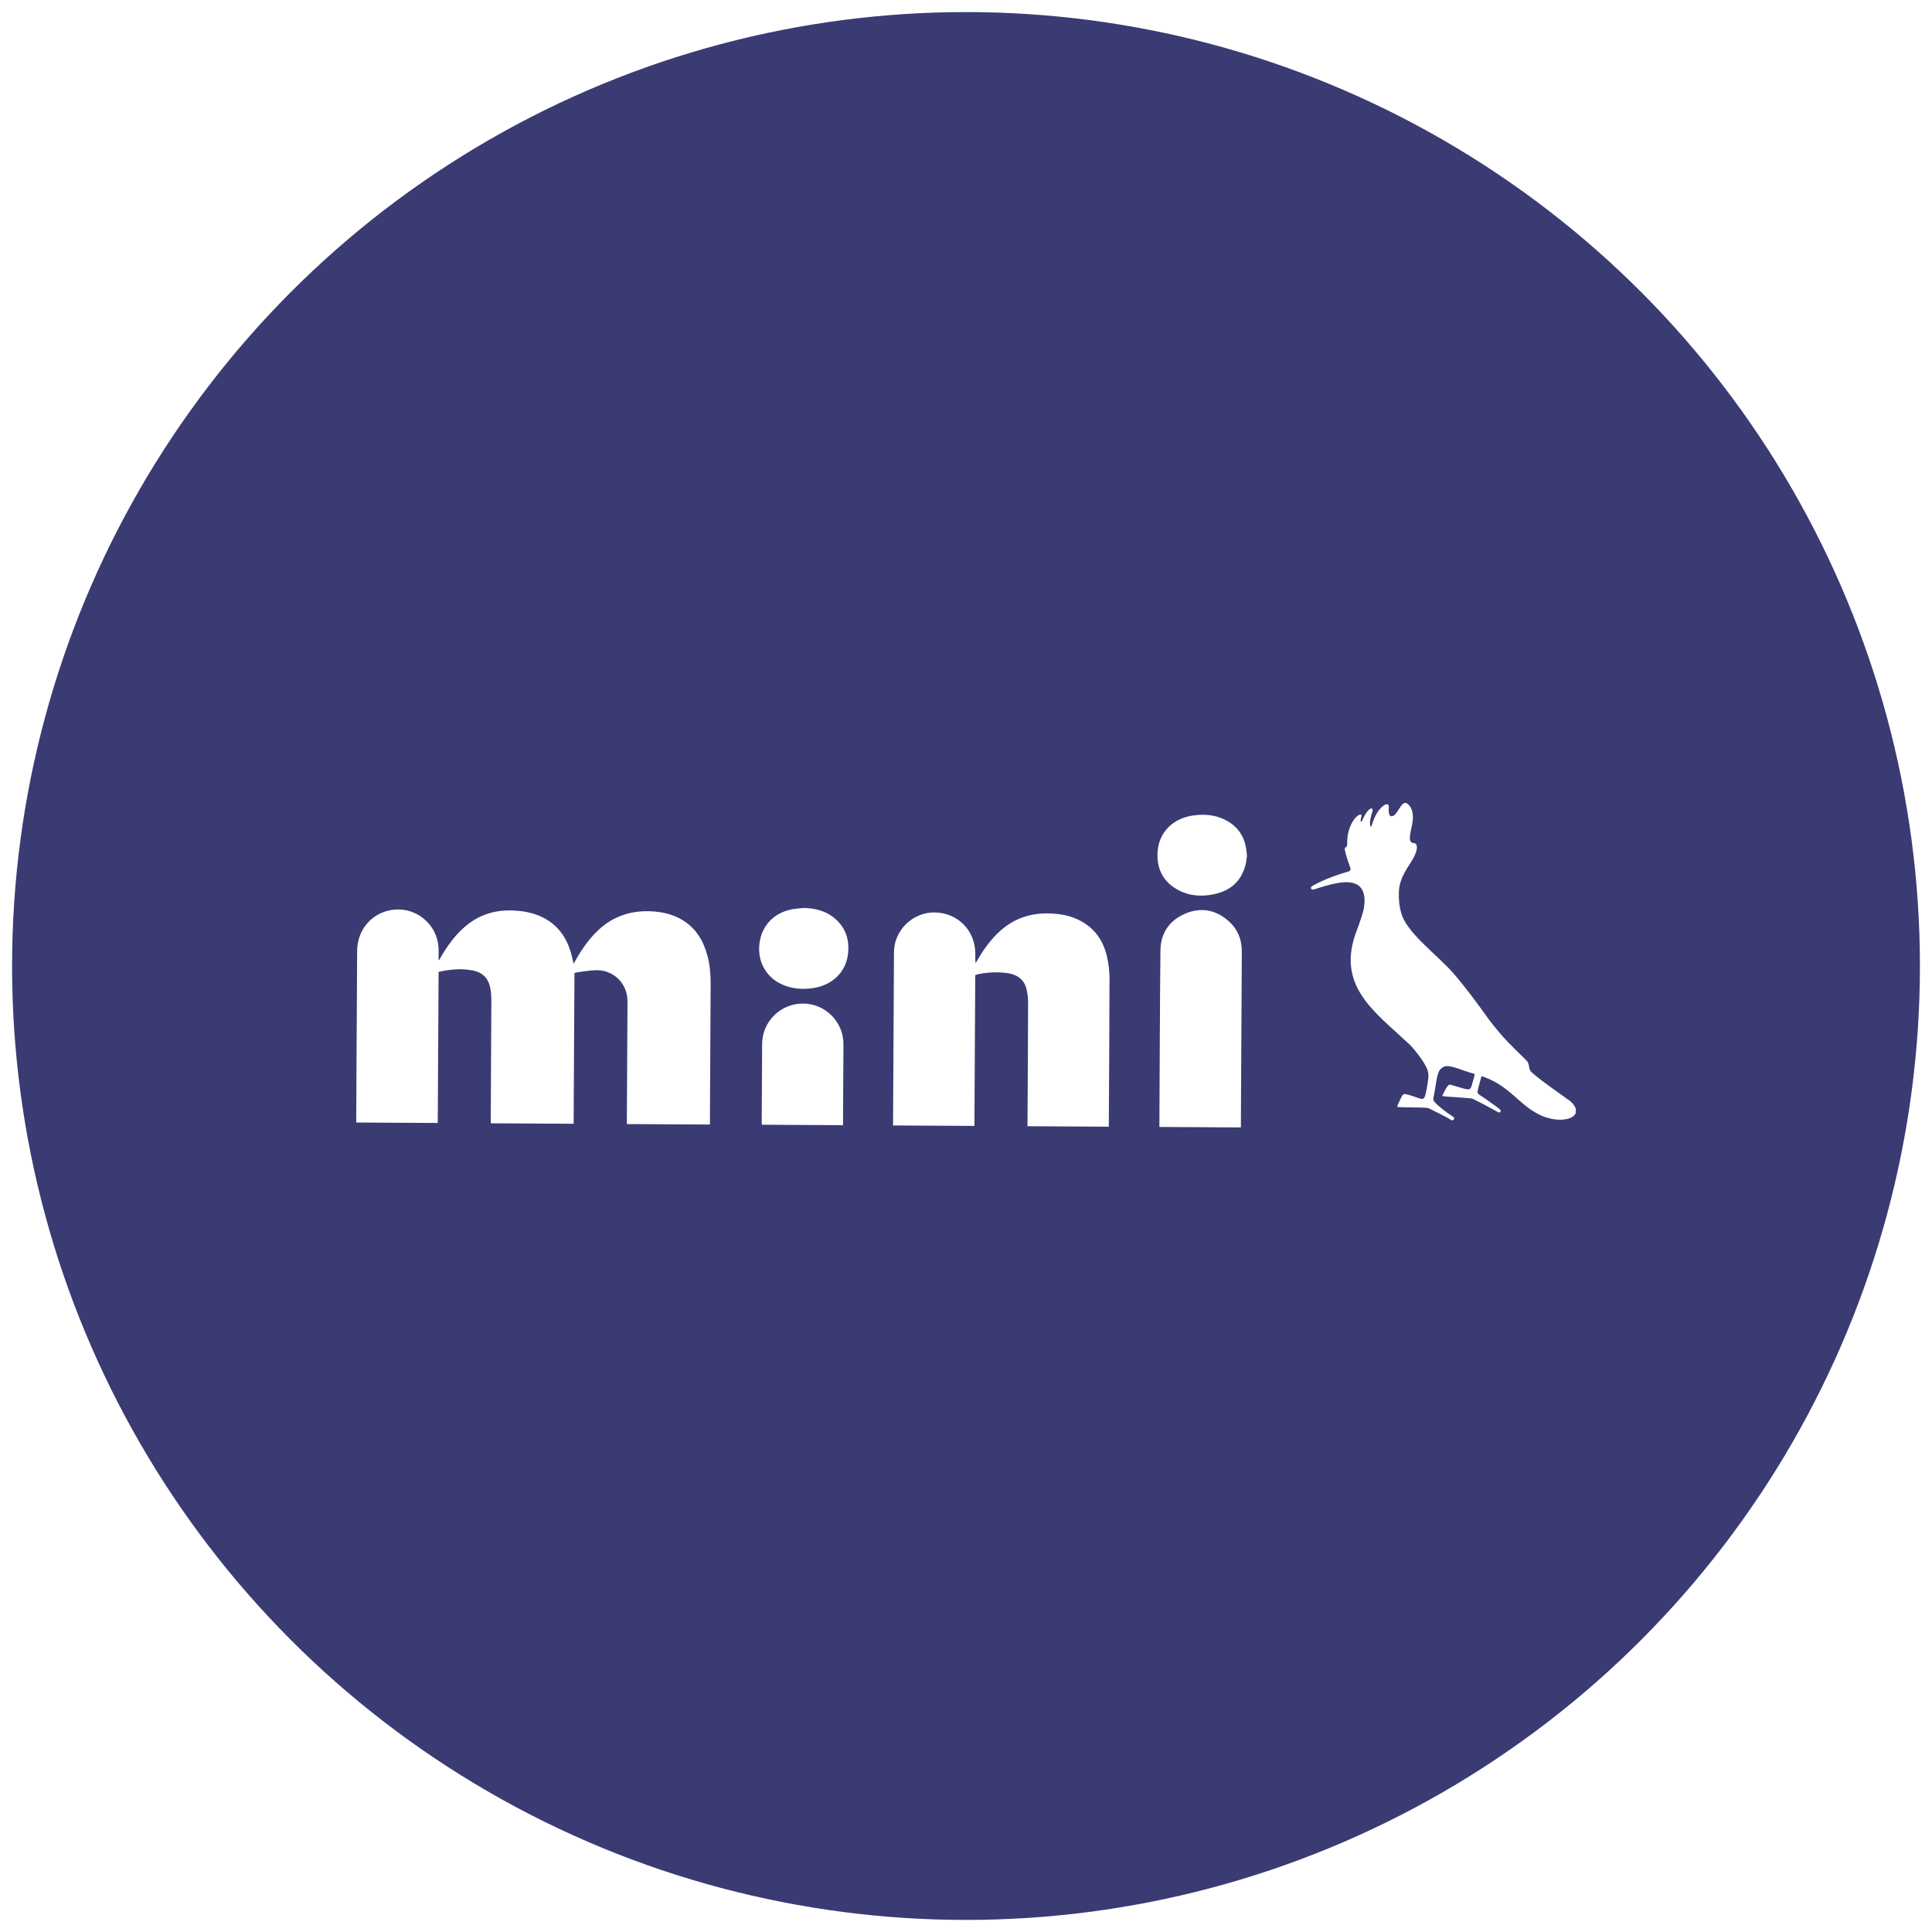
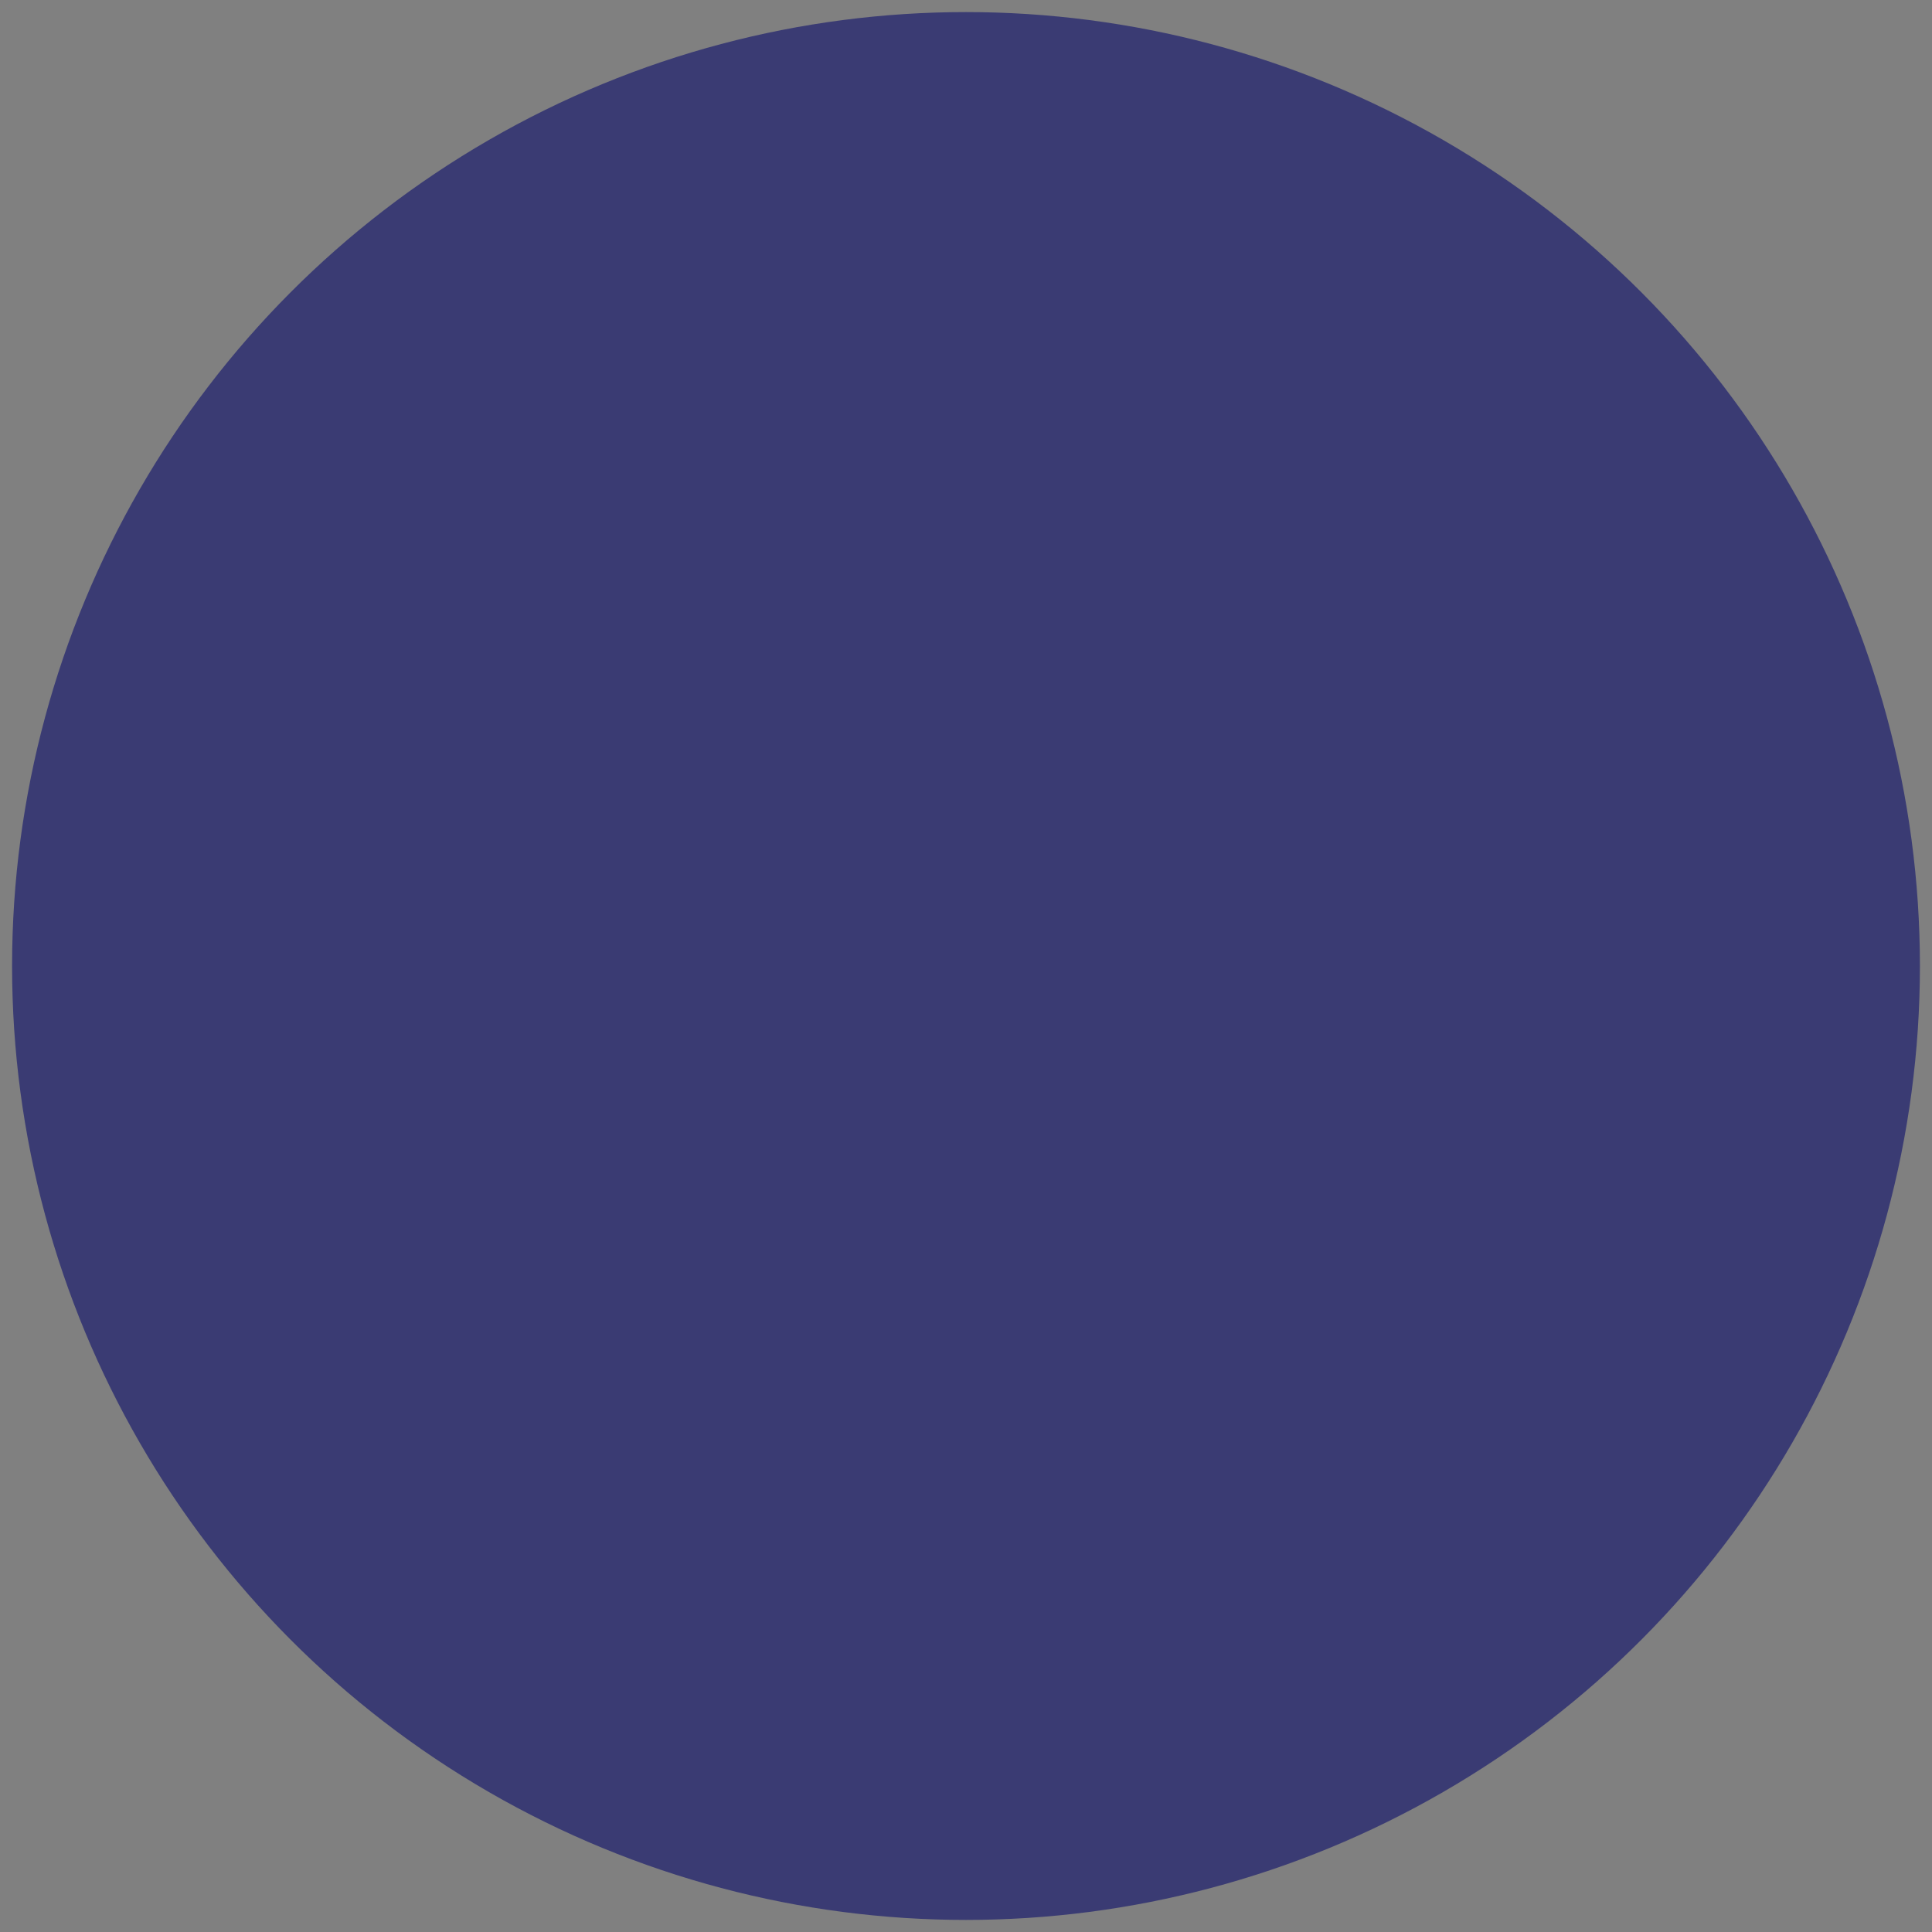
<svg xmlns="http://www.w3.org/2000/svg" width="320" height="320" viewBox="0 0 320 320" fill="none">
  <rect x="0" y="0" width="320" height="320" fill="#808080" stroke="none" />
  <g clip-path="url(#clip0_7974_16745)">
-     <rect width="320" height="320" fill="white" />
    <circle cx="160" cy="160" r="158" fill="#3A3B73" />
    <g clip-path="url(#clip1_7974_16745)">
-       <path d="M259.772 182.172C258.991 181.55 255.429 179.17 253.701 177.616C253.026 177.009 253.504 176.312 252.768 175.584C251.821 174.652 250.767 173.643 249.729 172.567C248.638 171.437 247.622 170.186 246.629 168.89C245.727 167.624 242.922 163.704 240.633 161.104C238.177 158.314 233.531 154.895 232.265 151.771C232.189 151.567 232.121 151.354 232.061 151.134C231.78 150.134 231.644 149.012 231.697 147.715C231.742 146.457 232.121 145.183 233.531 143.068C235.062 140.763 234.797 139.74 234.266 139.656C233.751 139.573 233.182 139.596 233.766 137.177C234.266 135.092 233.933 134.213 233.614 133.69C233.319 133.197 232.955 132.932 232.667 132.992C232.008 133.129 231.507 134.668 230.863 135.07C230.696 135.176 229.855 135.638 230.029 133.69C230.075 133.227 229.756 133.068 229.309 133.341C228.65 133.743 227.71 134.804 227.187 136.798C227.157 136.92 227.035 136.957 226.975 136.798C226.891 136.556 226.861 136.093 227.058 135.312C227.24 134.584 227.536 134.001 227.21 133.917C226.785 133.811 226.186 134.691 225.716 135.691C225.648 135.843 225.625 135.888 225.572 136.01C225.519 136.131 225.383 136.207 225.368 135.949C225.368 135.775 225.406 135.487 225.504 135.153C225.55 135.001 225.466 134.941 225.406 134.926C225.269 134.888 225.095 134.964 224.883 135.115C224.405 135.464 223.943 136.108 223.609 136.957C223.571 137.048 223.541 137.139 223.511 137.238C223.511 137.261 223.496 137.276 223.488 137.299C223.48 137.329 223.465 137.359 223.458 137.39C223.442 137.435 223.427 137.488 223.412 137.541C223.389 137.609 223.374 137.67 223.359 137.738C223.359 137.761 223.344 137.791 223.344 137.814C223.314 137.943 223.283 138.072 223.261 138.201C223.23 138.345 223.207 138.489 223.192 138.633C223.192 138.648 223.192 138.656 223.192 138.671C223.192 138.678 223.192 138.686 223.192 138.694C223.139 139.095 223.124 139.482 223.132 139.853C223.132 139.922 223.132 139.982 223.132 140.051C223.139 140.255 222.639 140.308 222.745 140.778C223.01 141.961 223.442 143.159 223.67 143.781C223.753 144.008 223.632 144.258 223.397 144.326C222.298 144.645 219.357 145.555 217.288 146.79C217.166 146.866 217.075 147.063 217.182 147.222C217.28 147.374 217.523 147.351 217.636 147.321C220.001 146.548 223.374 145.464 224.996 146.654C226.186 147.526 226.292 149.58 225.534 151.794C225.284 152.62 224.996 153.348 224.731 154.106H224.723C221.214 163.234 227.566 167.48 233.402 172.938C233.834 173.34 234.714 174.348 235.509 175.523C236.078 176.372 236.654 177.313 236.593 178.237C236.54 179.011 236.411 179.943 236.139 181.149C235.805 182.619 235.449 181.892 233.129 181.293C232.402 181.103 232.364 181.171 231.901 182.157C231.416 183.18 231.378 183.294 231.5 183.362C231.606 183.415 235.964 183.415 236.449 183.506C236.525 183.522 236.601 183.544 236.669 183.582C237.2 183.832 239.587 184.992 240.323 185.493C240.474 185.599 240.717 185.561 240.808 185.432C240.914 185.273 240.838 185.076 240.702 184.985C239.625 184.31 237.45 182.65 237.397 182.149C237.374 181.952 237.556 181.217 237.647 180.648C238.056 178.116 238.117 177.161 239.163 176.683C240.125 176.236 242.369 177.404 244.135 177.843C244.211 177.866 244.264 177.942 244.249 178.018C244.188 178.268 244.044 178.867 243.741 179.875C243.696 180.011 243.589 180.337 243.301 180.421C242.922 180.535 241.444 179.974 240.451 179.731C240.035 179.625 239.913 179.359 238.958 181.338C238.89 181.482 238.913 181.528 238.958 181.566C239.019 181.611 243.165 181.839 243.756 181.952C243.862 181.975 243.968 182.005 244.067 182.058C245.621 182.824 246.871 183.522 247.713 183.984C248.16 184.234 248.312 184.348 248.478 184.181C248.691 183.969 248.463 183.795 248.304 183.635C248.213 183.544 247.273 182.885 246.379 182.233C245.515 181.611 244.688 181.217 244.719 180.898C244.734 180.724 244.84 180.224 244.886 180.072C244.916 179.958 245.234 178.806 245.348 178.382C245.371 178.298 245.462 178.253 245.537 178.283C249.979 179.814 251.328 182.695 254.709 184.492C258.764 186.653 263.274 184.917 259.825 182.172" fill="white" />
      <path d="M206.464 141.097C206.244 138.595 205.016 136.783 202.742 135.707C201.143 134.948 199.445 134.827 197.717 135.055C194.207 135.509 191.88 137.951 191.721 141.218C191.6 143.894 192.631 145.994 194.988 147.329C196.906 148.413 199.005 148.557 201.113 148.102C203.849 147.518 205.668 145.903 206.327 143.113C206.418 142.727 206.456 142.325 206.517 141.931C206.517 141.756 206.517 141.59 206.517 141.415C206.494 141.309 206.464 141.203 206.456 141.104L206.464 141.097Z" fill="white" />
      <path d="M117.137 158.17C116.462 155.721 115.211 153.689 112.983 152.355C111.323 151.362 109.489 150.991 107.579 150.93C104.365 150.839 101.537 151.794 99.157 154C97.535 155.509 96.308 157.313 95.231 159.231C95.163 159.353 95.095 159.474 95.004 159.633C94.852 158.981 94.739 158.397 94.572 157.829C93.806 155.175 92.305 153.106 89.766 151.885C88.197 151.135 86.514 150.854 84.786 150.801C81.777 150.71 79.124 151.605 76.865 153.614C75.228 155.062 74 156.821 72.916 158.693C72.856 158.799 72.787 158.905 72.727 159.011L72.636 158.981C72.636 158.337 72.674 157.685 72.636 157.04C72.431 152.916 68.634 149.959 64.579 150.771C61.38 151.407 59.174 154.137 59.152 157.51C59.099 166.851 59.053 176.191 59 185.531V185.925C63.517 185.948 67.997 185.971 72.507 186.001C72.553 177.646 72.598 169.314 72.644 160.975C74.508 160.558 76.358 160.369 78.215 160.725C79.981 161.058 80.936 162.044 81.239 163.818C81.338 164.394 81.383 164.986 81.383 165.569C81.36 172.241 81.315 178.912 81.284 185.584C81.284 185.735 81.284 185.895 81.284 186.054C85.885 186.077 90.441 186.107 95.011 186.13C95.057 177.805 95.102 169.496 95.148 161.172C95.33 161.119 95.504 161.051 95.678 161.028C96.686 160.907 97.687 160.725 98.695 160.695C101.644 160.611 103.948 162.923 103.933 165.88C103.895 172.491 103.864 179.102 103.827 185.713C103.827 185.864 103.827 186.016 103.827 186.183C108.435 186.206 112.983 186.236 117.584 186.259V185.963C117.629 178.253 117.675 170.535 117.705 162.825C117.705 161.256 117.561 159.701 117.144 158.178L117.137 158.17Z" fill="white" />
      <path d="M183.406 158.677C182.83 155.963 181.428 153.803 178.904 152.484C177.312 151.65 175.584 151.346 173.803 151.293C170.695 151.202 167.944 152.12 165.624 154.22C164.146 155.554 162.994 157.146 161.994 158.852C161.865 159.079 161.728 159.307 161.599 159.527C161.531 159.003 161.531 158.511 161.539 158.018C161.561 154.114 158.621 151.142 154.725 151.127C151.147 151.111 148.092 154.114 148.07 157.692C148.017 167.138 147.963 176.592 147.918 186.038V186.41C152.443 186.433 156.908 186.455 161.395 186.486C161.44 178.139 161.486 169.814 161.531 161.505C163.032 160.975 166.041 160.899 167.542 161.316C168.861 161.687 169.725 162.514 170.028 163.848C170.18 164.538 170.286 165.25 170.286 165.948C170.271 172.657 170.225 179.359 170.187 186.069V186.539C174.697 186.561 179.162 186.584 183.656 186.614C183.656 186.433 183.656 186.281 183.656 186.122C183.702 178.093 183.755 170.065 183.77 162.036C183.77 160.922 183.641 159.784 183.406 158.693V158.677Z" fill="white" />
-       <path d="M203.386 152.461C201.234 150.627 198.77 150.232 196.193 151.377C193.624 152.522 192.237 154.614 192.206 157.427C192.108 167.033 192.085 176.638 192.032 186.251C192.032 186.38 192.032 186.509 192.032 186.66C196.55 186.683 201.014 186.706 205.532 186.736C205.532 186.539 205.532 186.38 205.532 186.228C205.585 176.691 205.638 167.161 205.683 157.624C205.691 155.57 204.955 153.803 203.386 152.469V152.461Z" fill="white" />
      <path d="M132.993 166.221C129.279 166.221 126.255 169.201 126.232 172.915C126.202 177.244 126.187 181.581 126.164 185.91C126.164 186.031 126.172 186.145 126.179 186.289C130.666 186.312 135.131 186.334 139.633 186.365C139.633 186.183 139.633 186.031 139.633 185.887C139.656 181.581 139.679 177.275 139.701 172.961C139.724 169.261 136.692 166.221 132.993 166.221Z" fill="white" />
-       <path d="M137.943 151.855C136.541 150.801 134.903 150.444 133.175 150.384C132.592 150.444 132.008 150.475 131.424 150.566C128.074 151.089 125.861 153.568 125.739 156.934C125.641 159.648 127.119 162.013 129.613 163.09C131.242 163.795 132.948 163.916 134.684 163.659C137.829 163.181 140.164 161.043 140.475 157.851C140.709 155.418 139.936 153.363 137.943 151.862V151.855Z" fill="white" />
    </g>
  </g>
  <defs>
    <clipPath id="clip0_7974_16745">
      <rect width="320" height="320" fill="white" />
    </clipPath>
    <clipPath id="clip1_7974_16745">
-       <rect width="202" height="53.728" fill="white" transform="translate(59 133)" />
-     </clipPath>
+       </clipPath>
  </defs>
</svg>